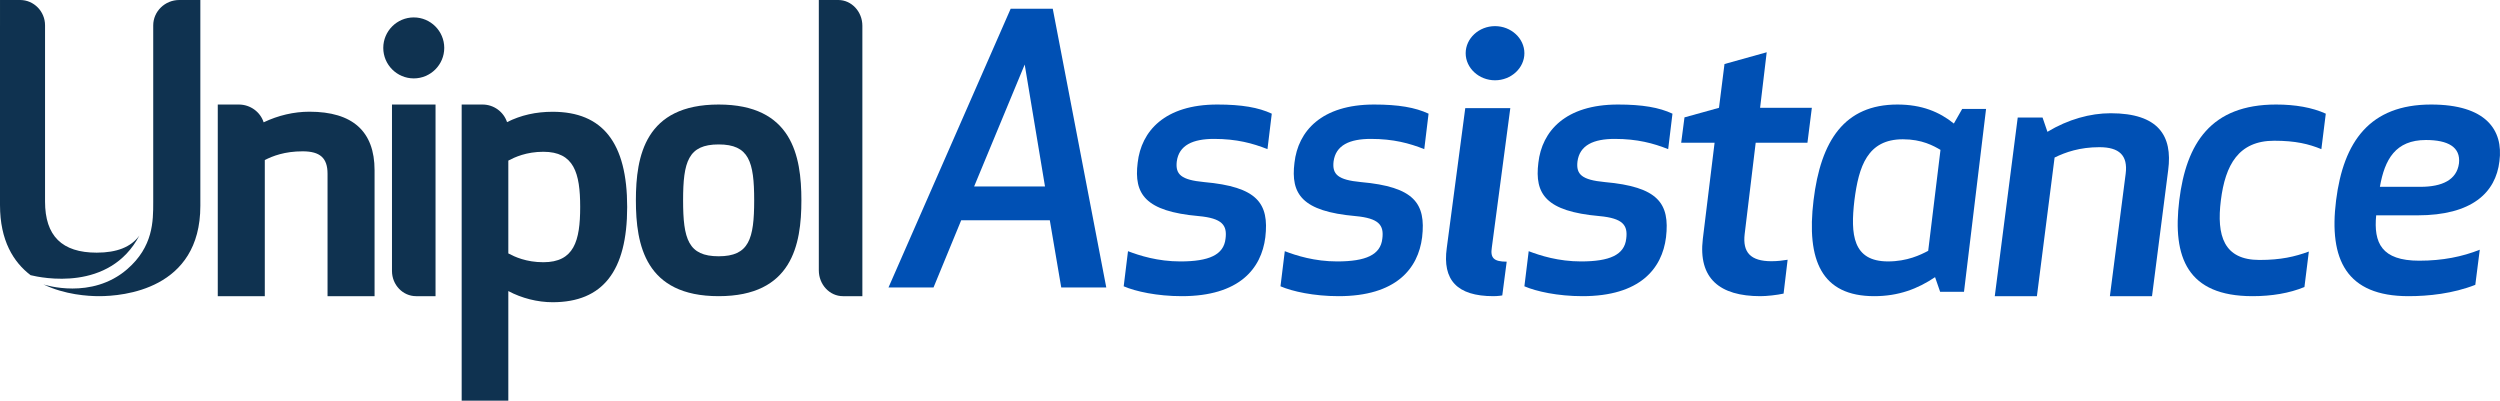
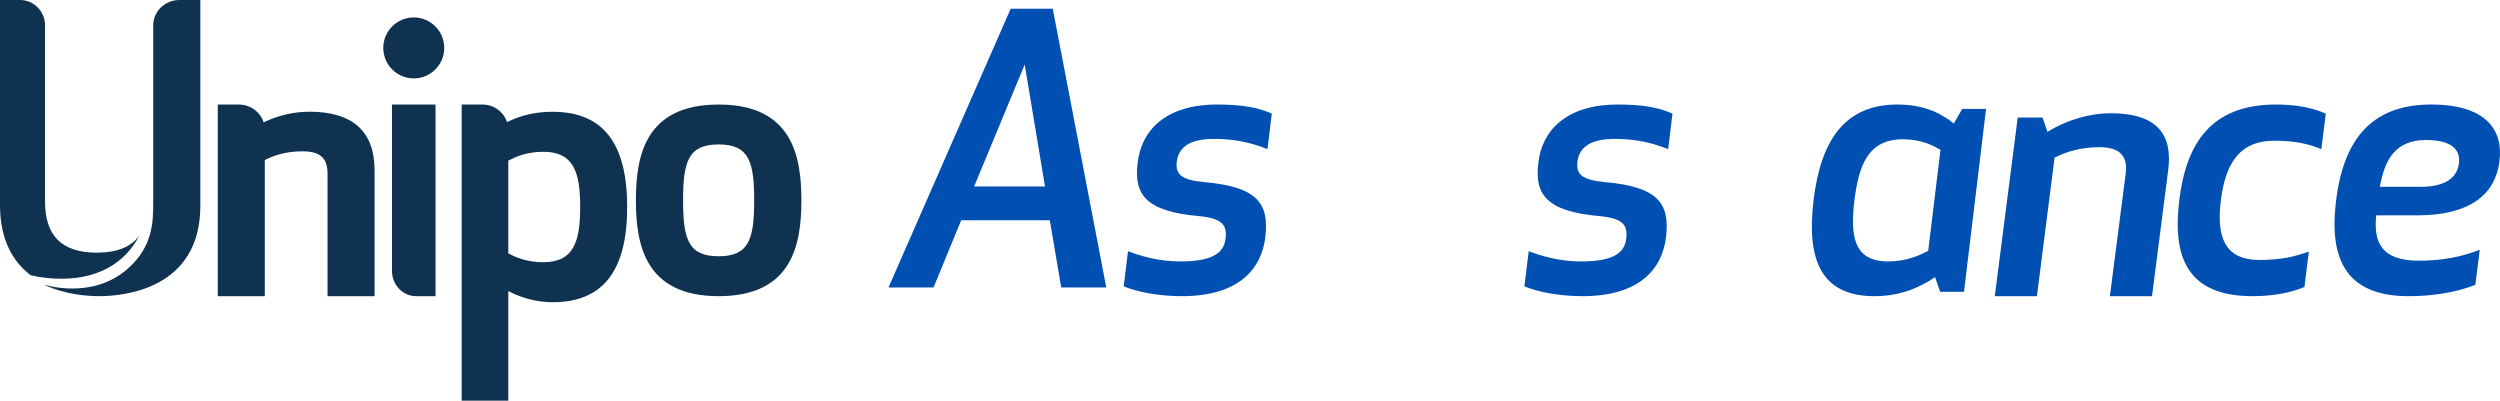
<svg xmlns="http://www.w3.org/2000/svg" width="287px" height="46px" viewBox="0 0 287 46" version="1.1">
  <title>logo</title>
  <g id="Symbol" stroke="none" stroke-width="1" fill="none" fill-rule="evenodd">
    <g id="navbar" transform="translate(-40, -62)">
      <g id="Group-8">
        <g id="Menu" transform="translate(40, 62)">
          <g id="logo">
            <path d="M82.5,16.581 C79.008,16.581 78.419,18.561 78.419,22.999 C78.419,27.44 79.008,29.42 82.5,29.42 C85.991,29.42 86.58,27.44 86.58,22.999 C86.58,18.561 85.991,16.581 82.5,16.581 M82.5,34 C74.08,34 73,28.121 73,22.999 C73,17.879 74.08,12 82.5,12 C90.92,12 92,17.879 92,22.999 C92,28.121 90.92,34 82.5,34" id="Fill-1" fill="#0F3250" />
            <path d="M35.524,12.824 C33.742,12.824 31.944,13.244 30.266,14.043 C29.89,12.864 28.751,12 27.413,12 L25,12 L25,34 L30.399,34 L30.399,18.374 C31.292,17.916 32.672,17.372 34.742,17.372 C36.747,17.372 37.602,18.141 37.602,19.944 L37.602,34 L43,34 L43,19.543 C43,15.085 40.485,12.824 35.524,12.824" id="Fill-2" fill="#0F3250" />
            <path d="M62.377,30.103 C60.41,30.103 59.082,29.479 58.355,29.092 L58.355,18.436 C59.087,18.049 60.421,17.424 62.377,17.424 C65.897,17.424 66.605,19.85 66.605,23.763 C66.605,27.677 65.897,30.103 62.377,30.103 M63.44,12.832 C61.518,12.832 59.797,13.222 58.208,14.019 C57.822,12.851 56.704,12 55.394,12 L53,12 L53,46 L58.355,46 L58.355,33.413 C59.89,34.233 61.706,34.695 63.44,34.695 C69.2,34.695 72,31.119 72,23.763 C72,16.408 69.2,12.832 63.44,12.832" id="Fill-3" fill="#0F3250" />
            <path d="M50,34 L50,12 L45,12 L45,31.109 L45,31.109 L45,31.11 C45,32.7 46.244,34 47.765,34 L50,34 Z" id="Fill-4" fill="#0F3250" />
            <path d="M47.501,9 C49.43,9 51,7.43 51,5.499 C51,3.57 49.43,2 47.501,2 C45.57,2 44,3.57 44,5.499 C44,7.43 45.57,9 47.501,9" id="Fill-5" fill="#0F3250" />
-             <path d="M94,0 L94,31.04 L94.001,31.04 L94.001,31.041 C94.001,32.669 95.244,34 96.765,34 L99,34 L99,2.955 L99,2.955 C98.998,1.33 97.755,0 96.235,0 L94,0 Z" id="Fill-6" fill="#0F3250" />
            <path d="M20.581,0 C18.936,0 17.59,1.313 17.59,2.918 L17.59,23.229 C17.59,25.393 17.59,28.317 14.603,30.903 C10.516,34.441 5.14,32.7 5.001,32.654 L5,32.655 C7.446,33.834 10.097,34 11.38,34 C14.105,34 23,33.253 23,23.632 L23,0 L20.581,0 Z" id="Fill-7" fill="#0F3250" />
            <path d="M11.104,29.005 C7.111,29.005 5.171,27.085 5.171,23.132 L5.171,2.905 C5.171,1.307 3.884,0 2.312,0 L0.001,0 L0.001,2.905 L0,2.905 L0,23.534 C0,27.614 1.542,30.092 3.514,31.591 C4.768,31.901 12.583,33.534 16,27.045 C15.043,28.358 13.419,29.005 11.104,29.005" id="Fill-8" fill="#0F3250" />
            <path d="M117.636,7.408 L111.83,21.406 L119.966,21.406 L117.636,7.408 Z M120.517,25.284 L110.347,25.284 L107.169,33 L102,33 L116.026,1 L120.856,1 L127,33 L121.83,33 L120.517,25.284 Z" id="Fill-9" fill="#0050B4" />
            <path d="M138.22,20.901 C144.354,21.447 145.712,23.336 145.259,27.24 C144.807,30.851 142.255,34 135.668,34 C132.828,34 130.359,33.455 129,32.867 L129.494,28.836 C130.811,29.34 132.91,30.012 135.504,30.012 C138.797,30.012 140.484,29.256 140.69,27.408 C140.896,25.855 140.32,25.057 137.603,24.806 C131.47,24.259 130.152,22.286 130.605,18.676 C131.017,15.065 133.693,12 139.744,12 C142.543,12 144.477,12.335 146,13.05 L145.506,17.122 C143.819,16.451 141.966,15.946 139.373,15.946 C136.945,15.946 135.339,16.66 135.092,18.55 C134.927,20.019 135.586,20.649 138.22,20.901" id="Fill-10" fill="#0050B4" />
-             <path d="M156.221,20.901 C162.354,21.447 163.712,23.336 163.259,27.24 C162.806,30.851 160.255,34 153.669,34 C150.828,34 148.359,33.455 147,32.867 L147.494,28.836 C148.811,29.34 150.911,30.012 153.504,30.012 C156.797,30.012 158.485,29.256 158.69,27.408 C158.896,25.855 158.32,25.057 155.603,24.806 C149.47,24.259 148.153,22.286 148.606,18.676 C149.017,15.065 151.693,12 157.744,12 C160.543,12 162.477,12.335 164,13.05 L163.506,17.122 C161.819,16.451 159.966,15.946 157.373,15.946 C154.945,15.946 153.339,16.66 153.092,18.55 C152.928,20.019 153.587,20.649 156.221,20.901" id="Fill-11" fill="#0050B4" />
-             <path d="M171.629,3 C173.476,3 175,4.405 175,6.109 C175,7.812 173.476,9.217 171.629,9.217 C169.782,9.217 168.259,7.812 168.259,6.109 C168.259,4.405 169.782,3 171.629,3 M166.089,28.465 L168.213,12.411 L173.384,12.411 L171.26,28.422 C171.075,29.614 171.491,30.04 172.968,30.04 L172.461,33.915 C172.461,33.915 171.999,34 171.444,34 C167.243,34 165.58,32.126 166.089,28.465" id="Fill-12" fill="#0050B4" />
            <path d="M184.22,20.901 C190.353,21.447 191.712,23.336 191.259,27.24 C190.807,30.851 188.255,34 181.668,34 C178.828,34 176.359,33.455 175,32.867 L175.494,28.836 C176.811,29.34 178.911,30.012 181.504,30.012 C184.797,30.012 186.485,29.256 186.69,27.408 C186.896,25.855 186.32,25.057 183.603,24.806 C177.47,24.259 176.152,22.286 176.605,18.676 C177.017,15.065 179.693,12 185.744,12 C188.542,12 190.477,12.335 192,13.05 L191.506,17.122 C189.819,16.451 187.966,15.946 185.373,15.946 C182.945,15.946 181.339,16.66 181.092,18.55 C180.927,20.019 181.586,20.649 184.22,20.901" id="Fill-13" fill="#0050B4" />
-             <path d="M204.756,33.704 C203.997,33.873 202.817,34 202.101,34 C197.424,34 194.938,31.973 195.486,27.412 L196.834,16.389 L193,16.389 L193.379,13.475 L197.34,12.377 L197.972,7.351 L202.817,6 L202.059,12.377 L208,12.377 L207.494,16.389 L201.553,16.389 L200.289,26.863 C200.037,28.975 200.963,29.988 203.365,29.988 C204.081,29.988 204.714,29.903 205.219,29.819 L204.756,33.704 Z" id="Fill-14" fill="#0050B4" />
            <path d="M222.768,17.206 C221.979,16.744 220.651,15.989 218.45,15.989 C214.381,15.989 213.384,19.096 212.886,23 C212.429,26.905 212.679,30.011 216.748,30.011 C218.948,30.011 220.485,29.256 221.357,28.794 L222.768,17.206 Z M225.467,33.496 L222.727,33.496 L222.145,31.817 C220.153,33.16 217.952,34 215.17,34 C209.108,34 207.364,29.885 208.194,23 C209.025,16.115 211.765,12 217.827,12 C220.609,12 222.644,12.84 224.304,14.183 L225.26,12.504 L228,12.504 L225.467,33.496 Z" id="Fill-15" fill="#0050B4" />
            <path d="M242.215,34 L244.029,19.932 C244.289,17.84 243.295,16.897 241.006,16.897 C238.761,16.897 237.119,17.471 235.867,18.086 L233.837,34 L229,34 L231.635,13.492 L234.485,13.492 L235.046,15.133 C237.422,13.697 239.97,13 242.302,13 C247.787,13 249.428,15.584 248.909,19.522 L247.052,34 L242.215,34 Z" id="Fill-16" fill="#0050B4" />
            <path d="M259.393,29.843 C261.844,29.843 263.45,29.466 265.056,28.878 L264.549,32.95 C262.816,33.664 260.787,34 258.589,34 C251.109,34 249.377,29.549 250.179,23 C250.983,16.45 253.814,12 261.294,12 C263.492,12 265.436,12.336 267,13.049 L266.493,17.122 C265.056,16.534 263.534,16.156 261.083,16.156 C256.984,16.156 255.462,18.927 254.955,23 C254.448,27.072 255.293,29.843 259.393,29.843" id="Fill-17" fill="#0050B4" />
            <path d="M277.857,21.447 C280.372,21.447 282.034,20.649 282.29,18.76 C282.503,16.87 281.011,16.073 278.497,16.073 C275.001,16.073 273.765,18.298 273.211,21.447 L277.857,21.447 Z M272.785,24.721 C272.486,27.871 273.382,29.928 277.729,29.928 C280.415,29.928 282.673,29.466 284.677,28.668 L284.165,32.699 C281.608,33.706 278.795,34 276.493,34 C269.375,34 267.329,29.802 268.182,23 C269.034,16.241 272.06,12 279.093,12 C285.359,12 287.405,14.897 286.936,18.508 C286.51,22.119 283.782,24.721 277.516,24.721 L272.785,24.721 Z" id="Fill-18" fill="#0050B4" />
          </g>
        </g>
      </g>
    </g>
  </g>
</svg>